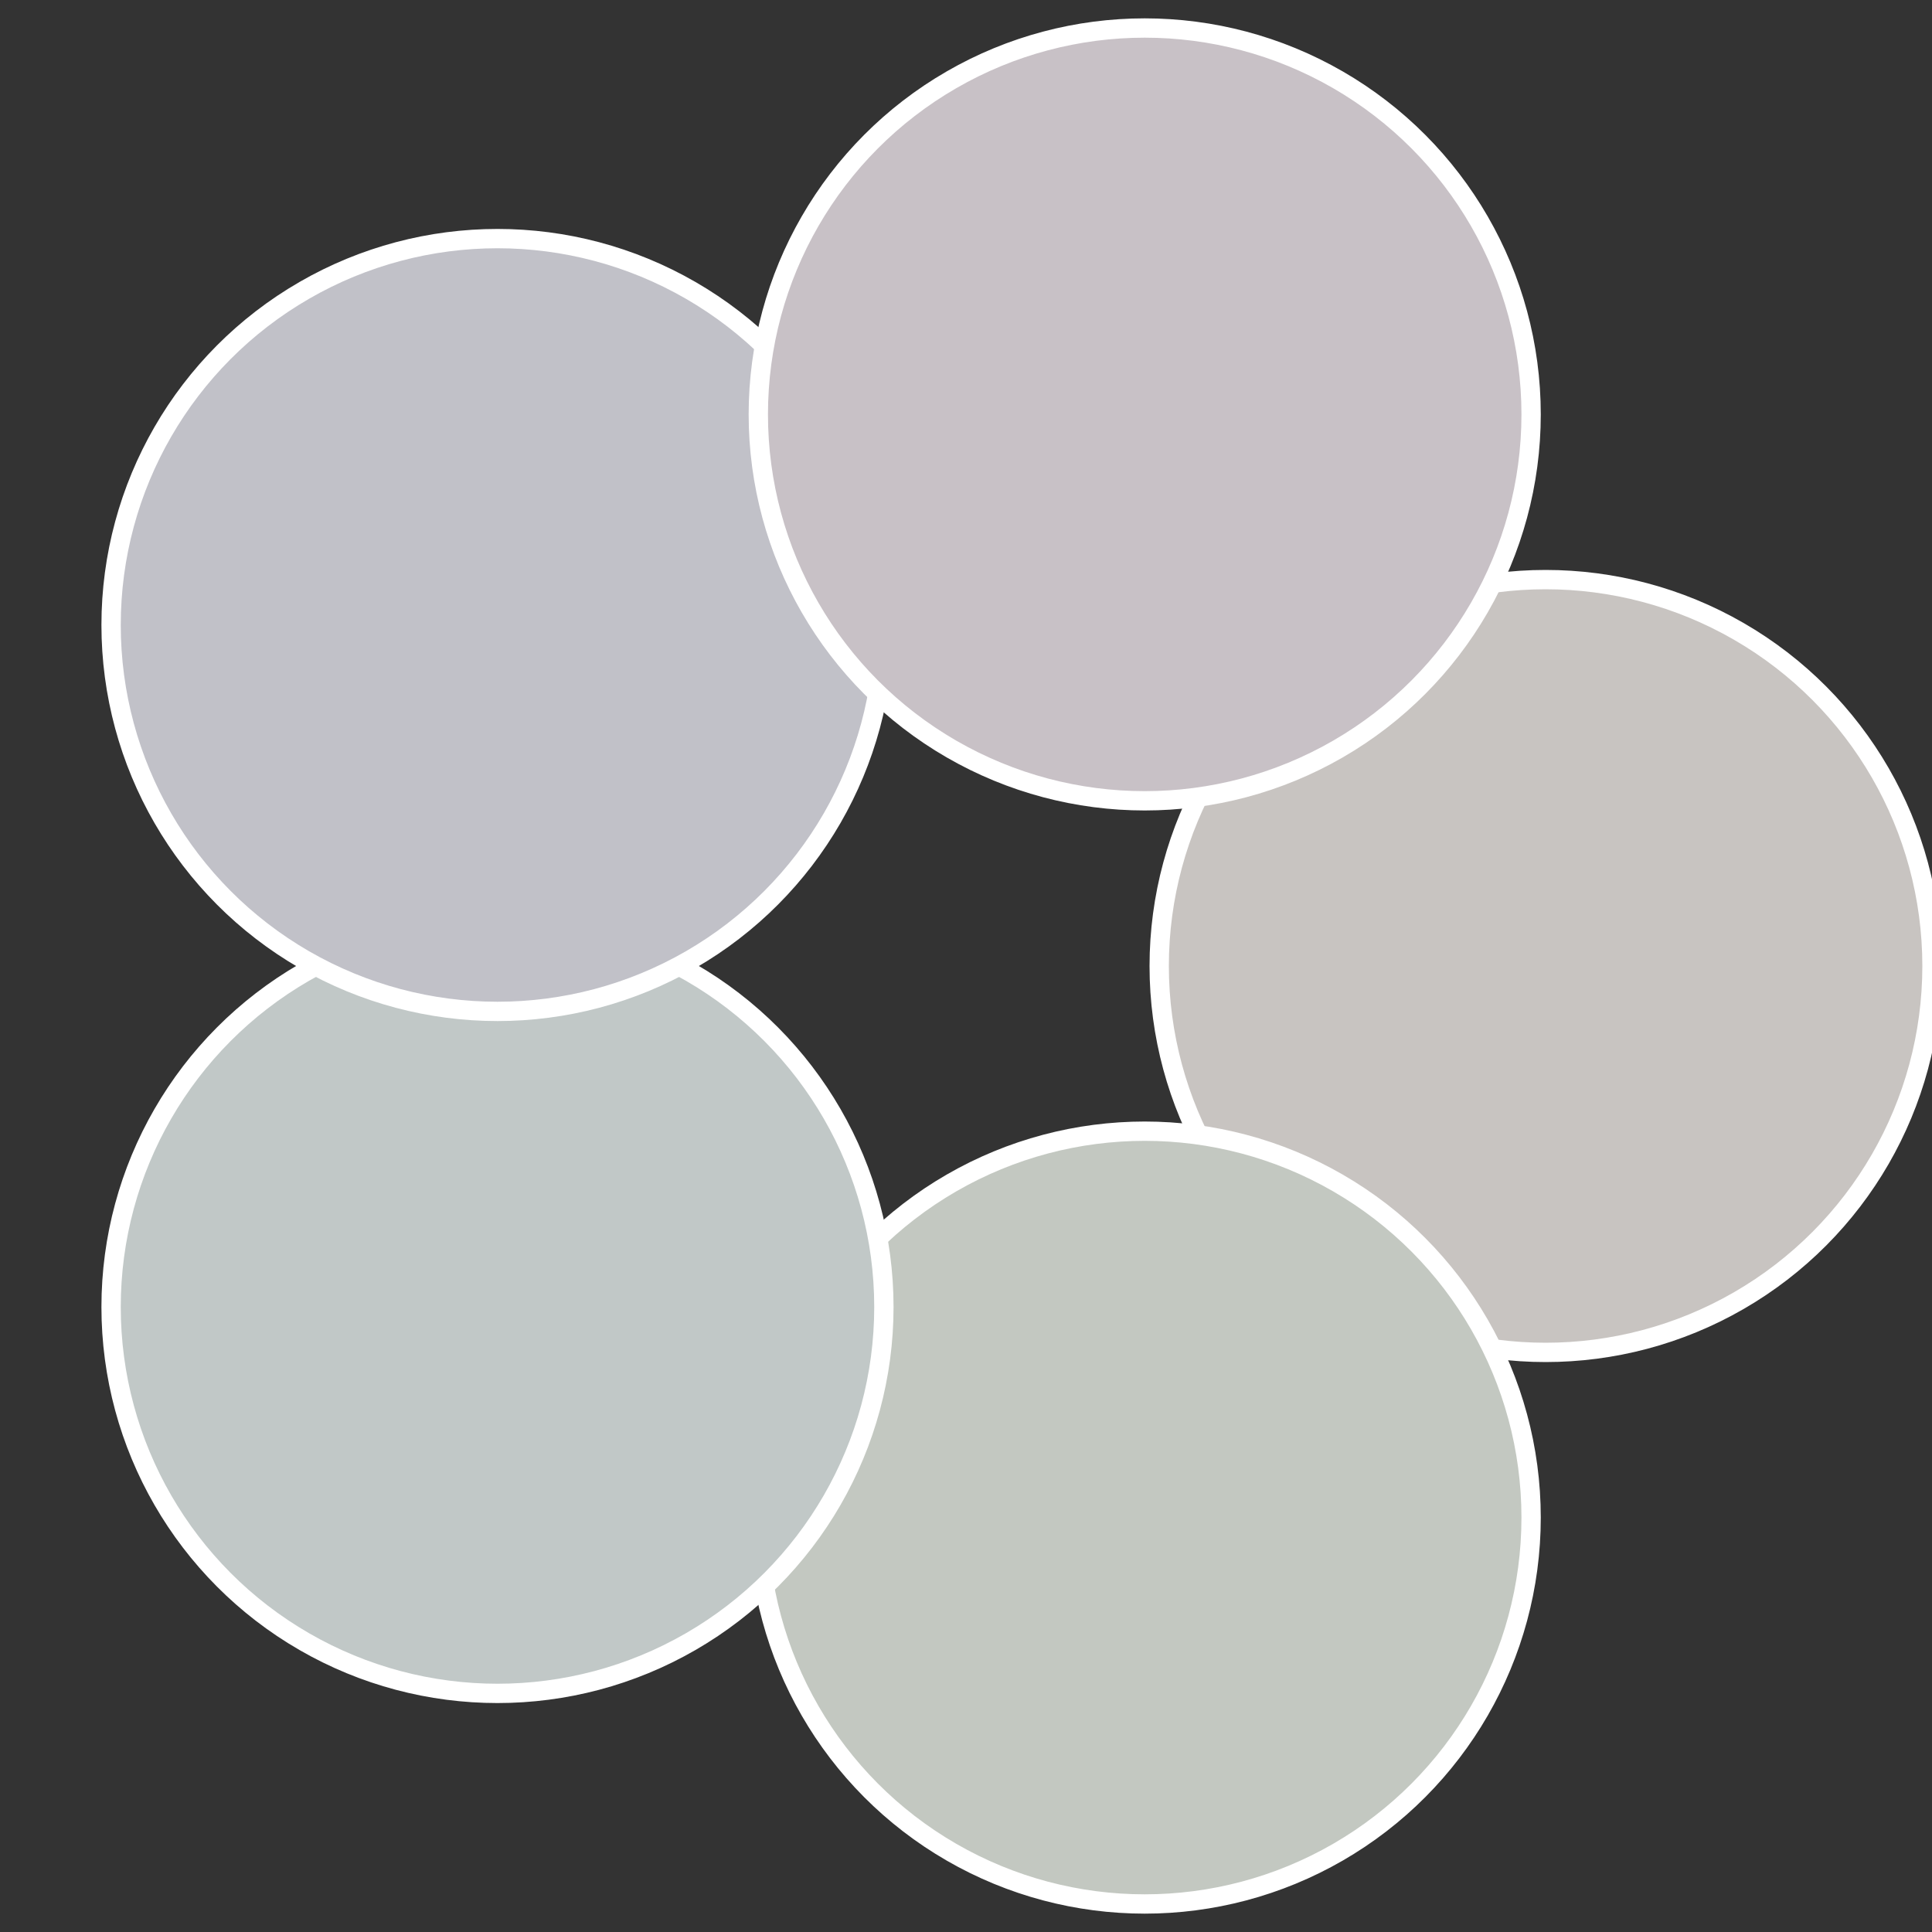
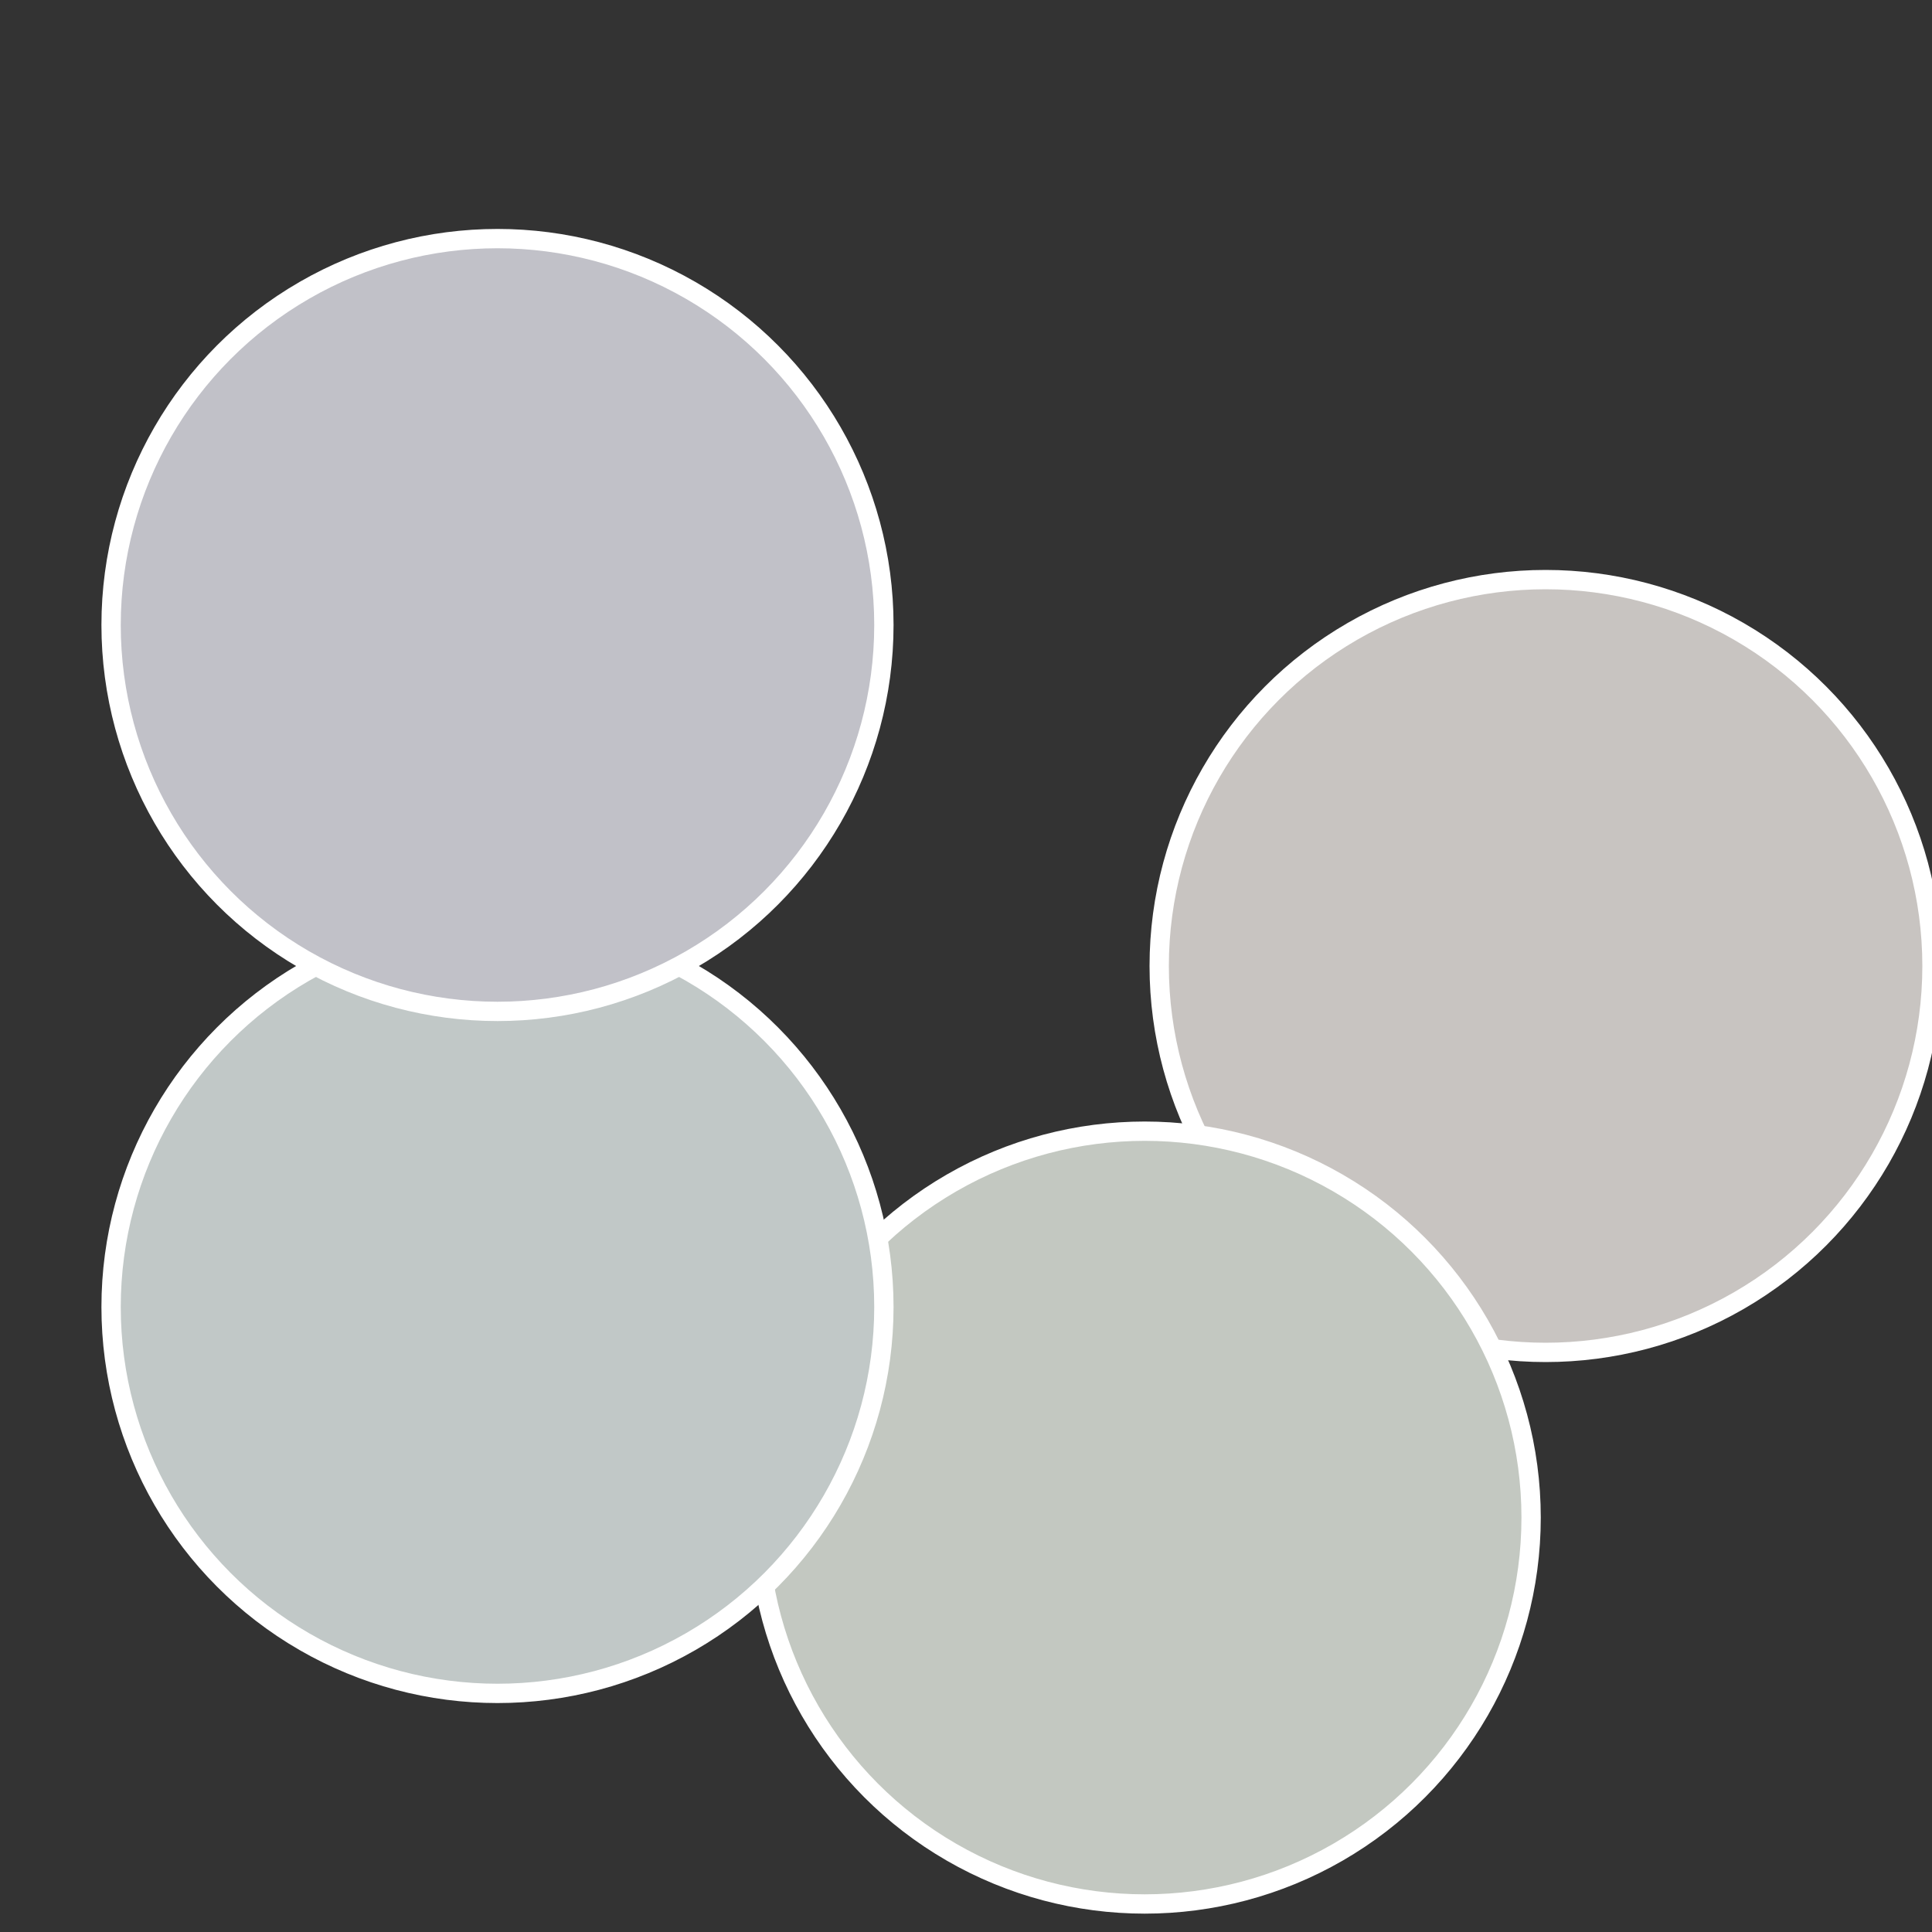
<svg xmlns="http://www.w3.org/2000/svg" width="500" height="500" viewBox="-1 -1 2 2">
  <rect x="-1" y="-1" width="2" height="2" fill="#333333" stroke="none" />
  <circle cx="0.6" cy="0" r="0.4" fill="#c8c4c1" stroke="#fff" stroke-width="1%" />
  <circle cx="0.185" cy="0.571" r="0.4" fill="#c3c8c1" stroke="#fff" stroke-width="1%" />
  <circle cx="-0.485" cy="0.353" r="0.4" fill="#c1c8c7" stroke="#fff" stroke-width="1%" />
  <circle cx="-0.485" cy="-0.353" r="0.4" fill="#c1c1c8" stroke="#fff" stroke-width="1%" />
-   <circle cx="0.185" cy="-0.571" r="0.4" fill="#c8c1c6" stroke="#fff" stroke-width="1%" />
</svg>